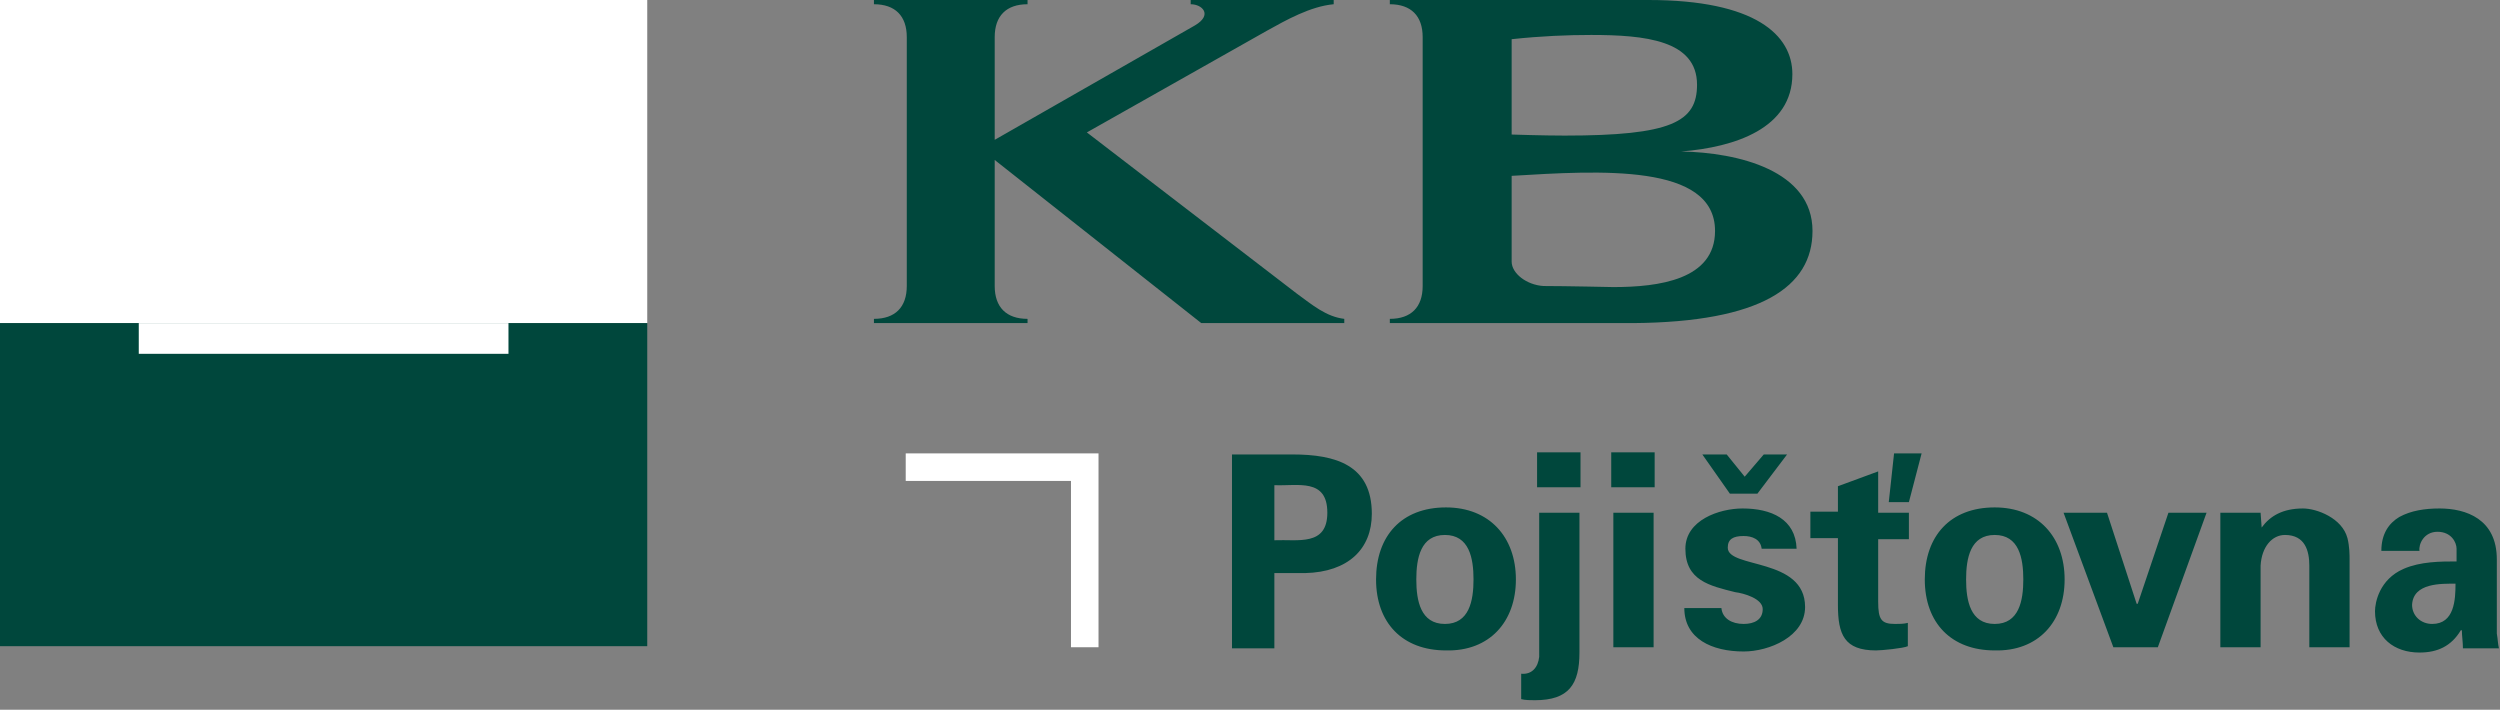
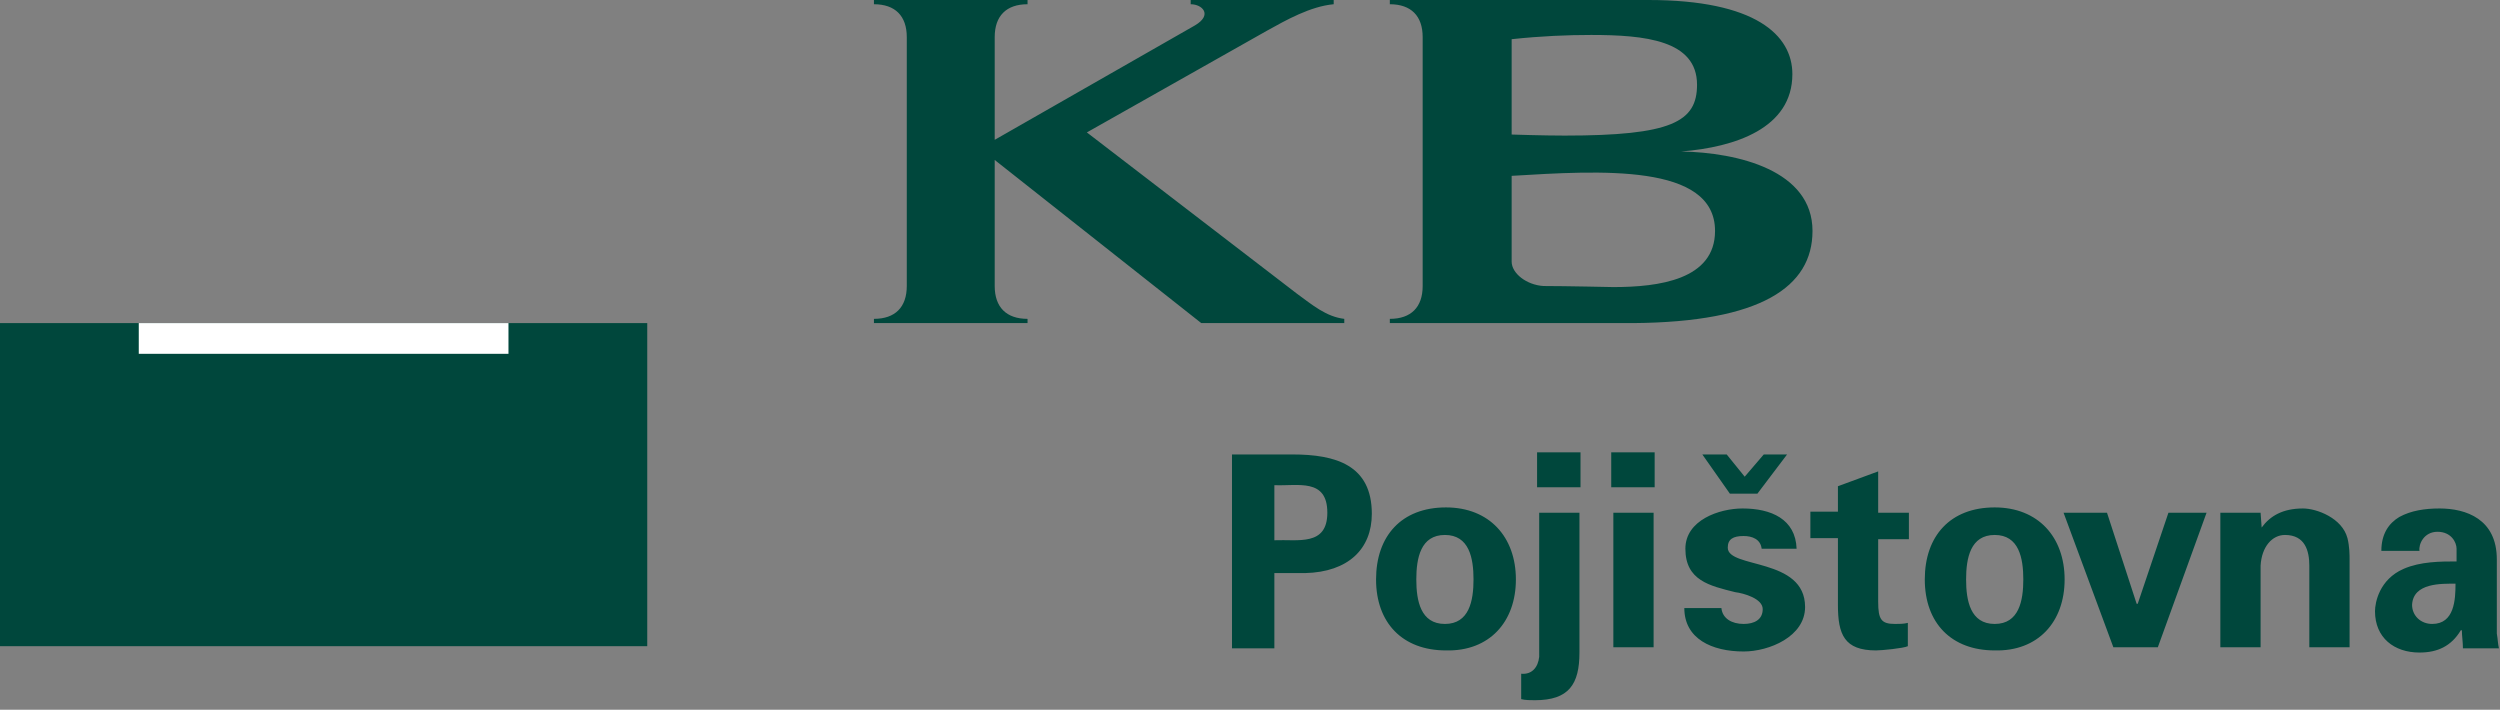
<svg xmlns="http://www.w3.org/2000/svg" width="100%" height="100%" viewBox="0 0 236 67" version="1.1" xml:space="preserve" style="fill-rule:evenodd;clip-rule:evenodd;stroke-linejoin:round;stroke-miterlimit:2;">
  <rect x="0" y="0" width="236" height="67" fill="#808080" stroke="none" />
  <g>
-     <path d="M85.5,42.8L103.7,42.8L103.7,61.1L101.1,61.1L101.1,45.4L85.5,45.4L85.5,42.8ZM0,0L61.1,0L61.1,30.5L0,30.5L0,0Z" style="fill:#ffffff;fill-rule:nonzero;" />
    <rect x="0" y="30.5" width="61.1" height="30.5" style="fill:#00473c;fill-rule:nonzero;" />
    <rect x="13.1" y="30.5" width="34.9" height="2.9" style="fill:white;fill-rule:nonzero;" />
    <path d="M93.9,13.2L112.8,2.4C114.5,1.4 113.5,0.4 112.4,0.4L112.4,0L125.9,0L125.9,0.4C123.7,0.6 121.4,1.9 119.6,2.9L102.6,12.5L122.4,27.7C123.9,28.8 125.2,29.9 126.9,30.1L126.9,30.5L113.4,30.5L93.9,15.1L93.9,27C93.9,29 95,30.1 97,30.1L97,30.5L82.5,30.5L82.5,30.1C84.5,30.1 85.6,29 85.6,27L85.6,3.5C85.6,1.5 84.5,0.4 82.5,0.4L82.5,0L97,0L97,0.4C95,0.4 93.9,1.5 93.9,3.5L93.9,13.2ZM171.1,21.8C171.1,27.1 166.2,30.4 154.2,30.5L131.2,30.5L131.2,30.1C133.2,30.1 134.3,29 134.3,27L134.3,3.5C134.3,1.5 133.2,0.4 131.2,0.4L131.2,0L155.6,0C165.7,0 169.2,3.3 169.2,7C169.2,12.1 163.8,13.9 158.7,14.3C164.1,14.4 171.1,16.1 171.1,21.8M160.2,8C160.2,3.8 155.3,3.3 150.2,3.3C148,3.3 145.5,3.4 142.7,3.7L142.7,12.7C142.7,12.7 145.7,12.8 147.7,12.8C157.8,12.8 160.2,11.5 160.2,8M152.3,27.1C156.6,27.1 161.9,26.4 161.9,21.8C161.9,15.4 151,16.1 142.7,16.6L142.7,24.7C142.7,25.8 144.1,26.9 145.7,27C147.7,27 152.3,27.1 152.3,27.1M120.3,45.8C122.5,45.9 125.3,45.1 125.3,48.4C125.3,51.6 122.5,50.9 120.3,51L120.3,45.8ZM120.3,61.2L120.3,54.1L123.2,54.1C127.3,54 129.5,51.8 129.5,48.5C129.5,43.9 126.1,42.9 122,42.9L116.3,42.9L116.3,61.2L120.3,61.2ZM133.7,54.7C133.7,52.7 134.1,50.5 136.4,50.5C138.7,50.5 139.1,52.7 139.1,54.7C139.1,56.7 138.7,58.9 136.4,58.9C134.1,58.9 133.7,56.7 133.7,54.7M143.1,54.7C143.1,50.7 140.6,47.9 136.5,47.9C132.3,47.9 129.9,50.6 129.9,54.7C129.9,58.8 132.4,61.4 136.5,61.4C140.6,61.5 143.1,58.7 143.1,54.7M149.1,61.6C149.1,64.6 148.1,66.1 144.9,66.1C144.5,66.1 144,66.1 143.6,66L143.6,63.6C144.6,63.7 145.2,63 145.3,62L145.3,48.4L149.1,48.4L149.1,61.6ZM149.2,46L145.1,46L145.1,42.7L149.2,42.7L149.2,46ZM156.1,61.1L152.3,61.1L152.3,48.4L156.1,48.4L156.1,61.1ZM156.2,46L152.1,46L152.1,42.7L156.2,42.7L156.2,46ZM166.3,51.8C166.2,50.9 165.4,50.6 164.6,50.6C163.6,50.6 163.1,50.9 163.1,51.7C163.1,53.7 170.4,52.6 170.4,57.3C170.4,60.1 167,61.5 164.6,61.5C161.6,61.5 159,60.3 159,57.4L162.5,57.4C162.6,58.4 163.5,58.9 164.6,58.9C165.6,58.9 166.4,58.5 166.4,57.5C166.4,56.5 164.6,56 163.8,55.9C161.4,55.3 159.1,54.8 159.1,51.8C159.1,49.1 162.3,48 164.5,48C167.2,48 169.5,49 169.6,51.8L166.3,51.8ZM173.5,48.4L173.5,45.9L177.3,44.5L177.3,48.4L180.2,48.4L180.2,50.9L177.3,50.9L177.3,56.8C177.3,58.5 177.6,58.9 178.9,58.9C179.3,58.9 179.7,58.9 180.1,58.8L180.1,61C179.7,61.2 177.6,61.4 177.1,61.4C174.1,61.4 173.5,59.9 173.5,57.1L173.5,50.8L170.9,50.8L170.9,48.3L173.5,48.3L173.5,48.4ZM185.6,54.7C185.6,52.7 186,50.5 188.3,50.5C190.6,50.5 191,52.7 191,54.7C191,56.7 190.6,58.9 188.3,58.9C186,58.9 185.6,56.7 185.6,54.7M194.9,54.7C194.9,50.7 192.4,47.9 188.3,47.9C184.1,47.9 181.7,50.6 181.7,54.7C181.7,58.8 184.2,61.4 188.3,61.4C192.4,61.5 194.9,58.7 194.9,54.7M194.8,48.4L198.9,48.4L201.7,57L201.8,57L204.7,48.4L208.3,48.4L203.7,61.1L199.5,61.1L194.8,48.4ZM213.5,49.8C214.3,48.7 215.5,48 217.4,48C218.7,48 221.1,48.9 221.6,50.8C221.8,51.6 221.8,52.4 221.8,52.8L221.8,61.1L218,61.1L218,53.4C218,52 217.6,50.5 215.7,50.5C214.5,50.5 213.5,51.6 213.4,53.4L213.4,61.1L209.6,61.1L209.6,48.4L213.4,48.4L213.5,49.8ZM231.8,55.1C231.8,56.6 231.7,58.9 229.6,58.9C228.5,58.9 227.7,58.1 227.7,57.1C227.8,55 230.5,55.1 231.8,55.1M228.4,52C228.3,51.4 228.8,50.2 230.1,50.2C231.4,50.2 231.9,51.2 231.9,51.8L231.9,53C230.4,53 228.5,53 226.9,53.7C224.6,54.7 224.2,56.9 224.2,57.7C224.2,60.2 226,61.6 228.4,61.6C230.1,61.6 231.4,61 232.3,59.5L232.4,59.5C232.4,60 232.5,60.6 232.5,61.2L235.9,61.2C235.8,60.8 235.8,60.4 235.7,59.8L235.7,52.8C235.7,49 232.8,48 230.3,48C228.9,48 227.6,48.2 226.5,48.8C225.5,49.4 224.8,50.4 224.8,52L228.4,52ZM168.7,42.9L166.5,42.9L164.7,45L163,42.9L160.7,42.9L163.3,46.6L165.9,46.6L168.7,42.9Z" style="fill:#00473c;fill-rule:nonzero;" />
-     <path d="M178.8,42.8L181.4,42.8L180.2,47.4L178.3,47.4L178.8,42.8Z" style="fill:#00473c;fill-rule:nonzero;" />
  </g>
</svg>